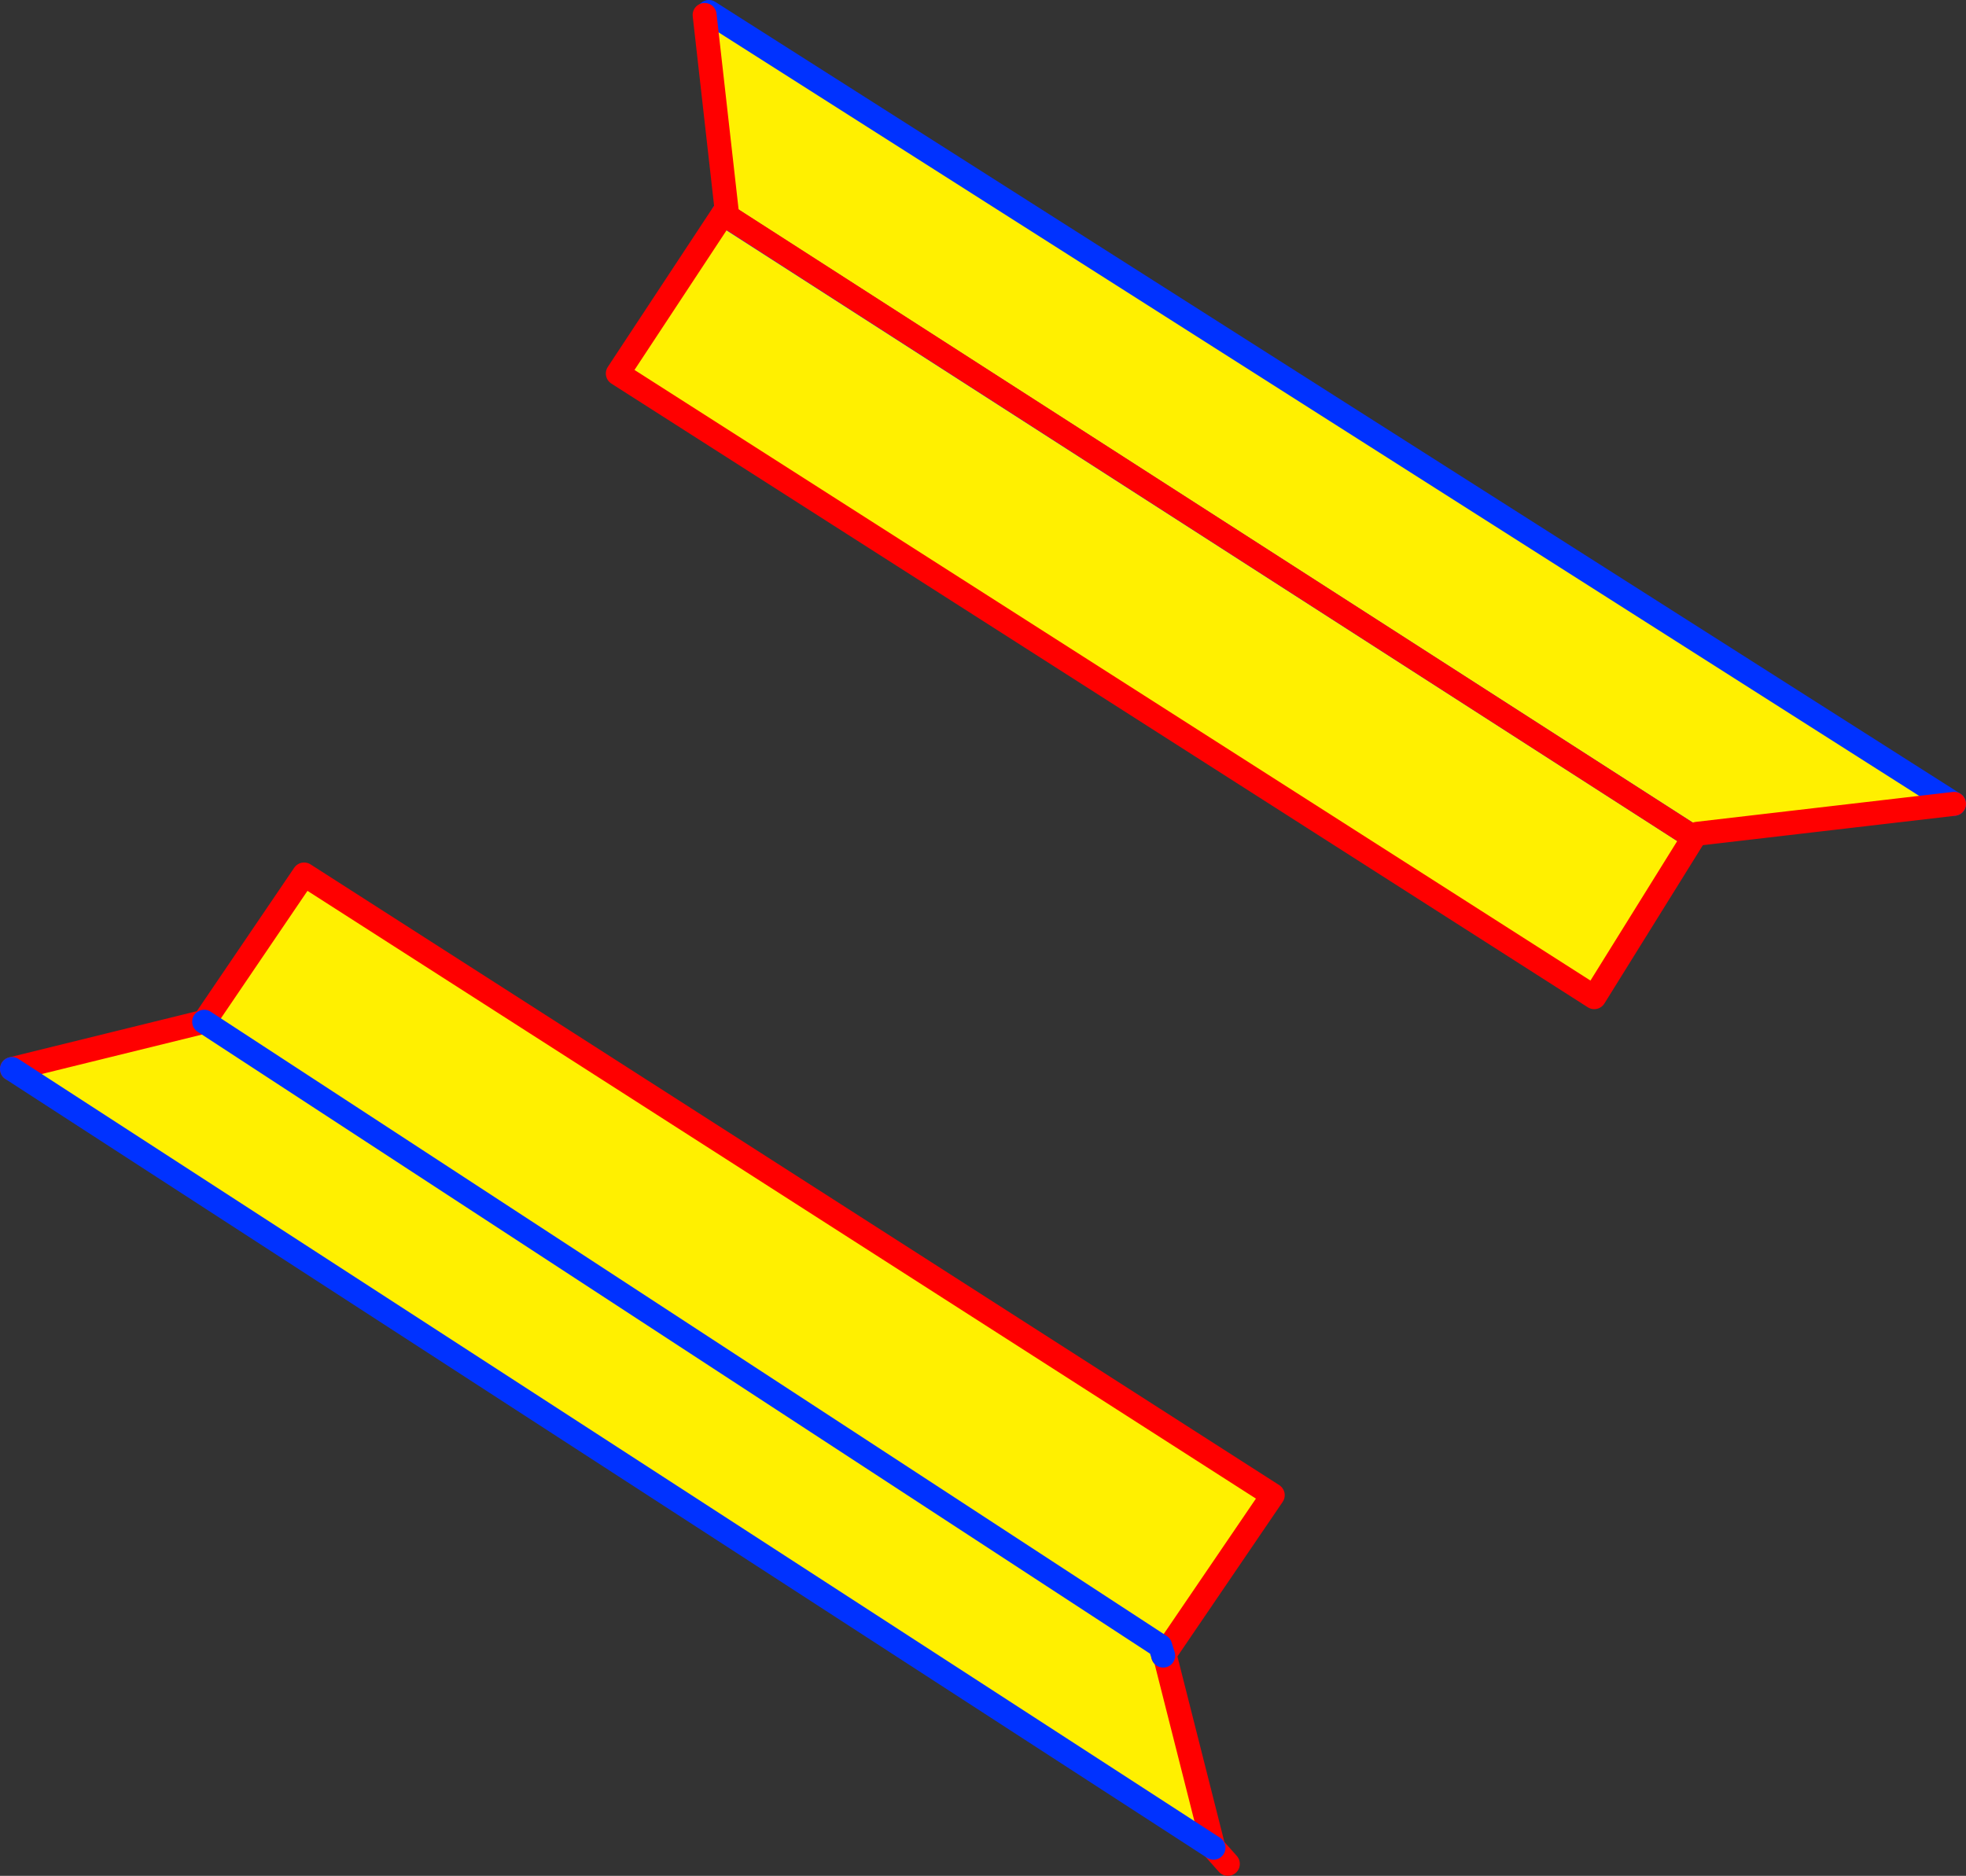
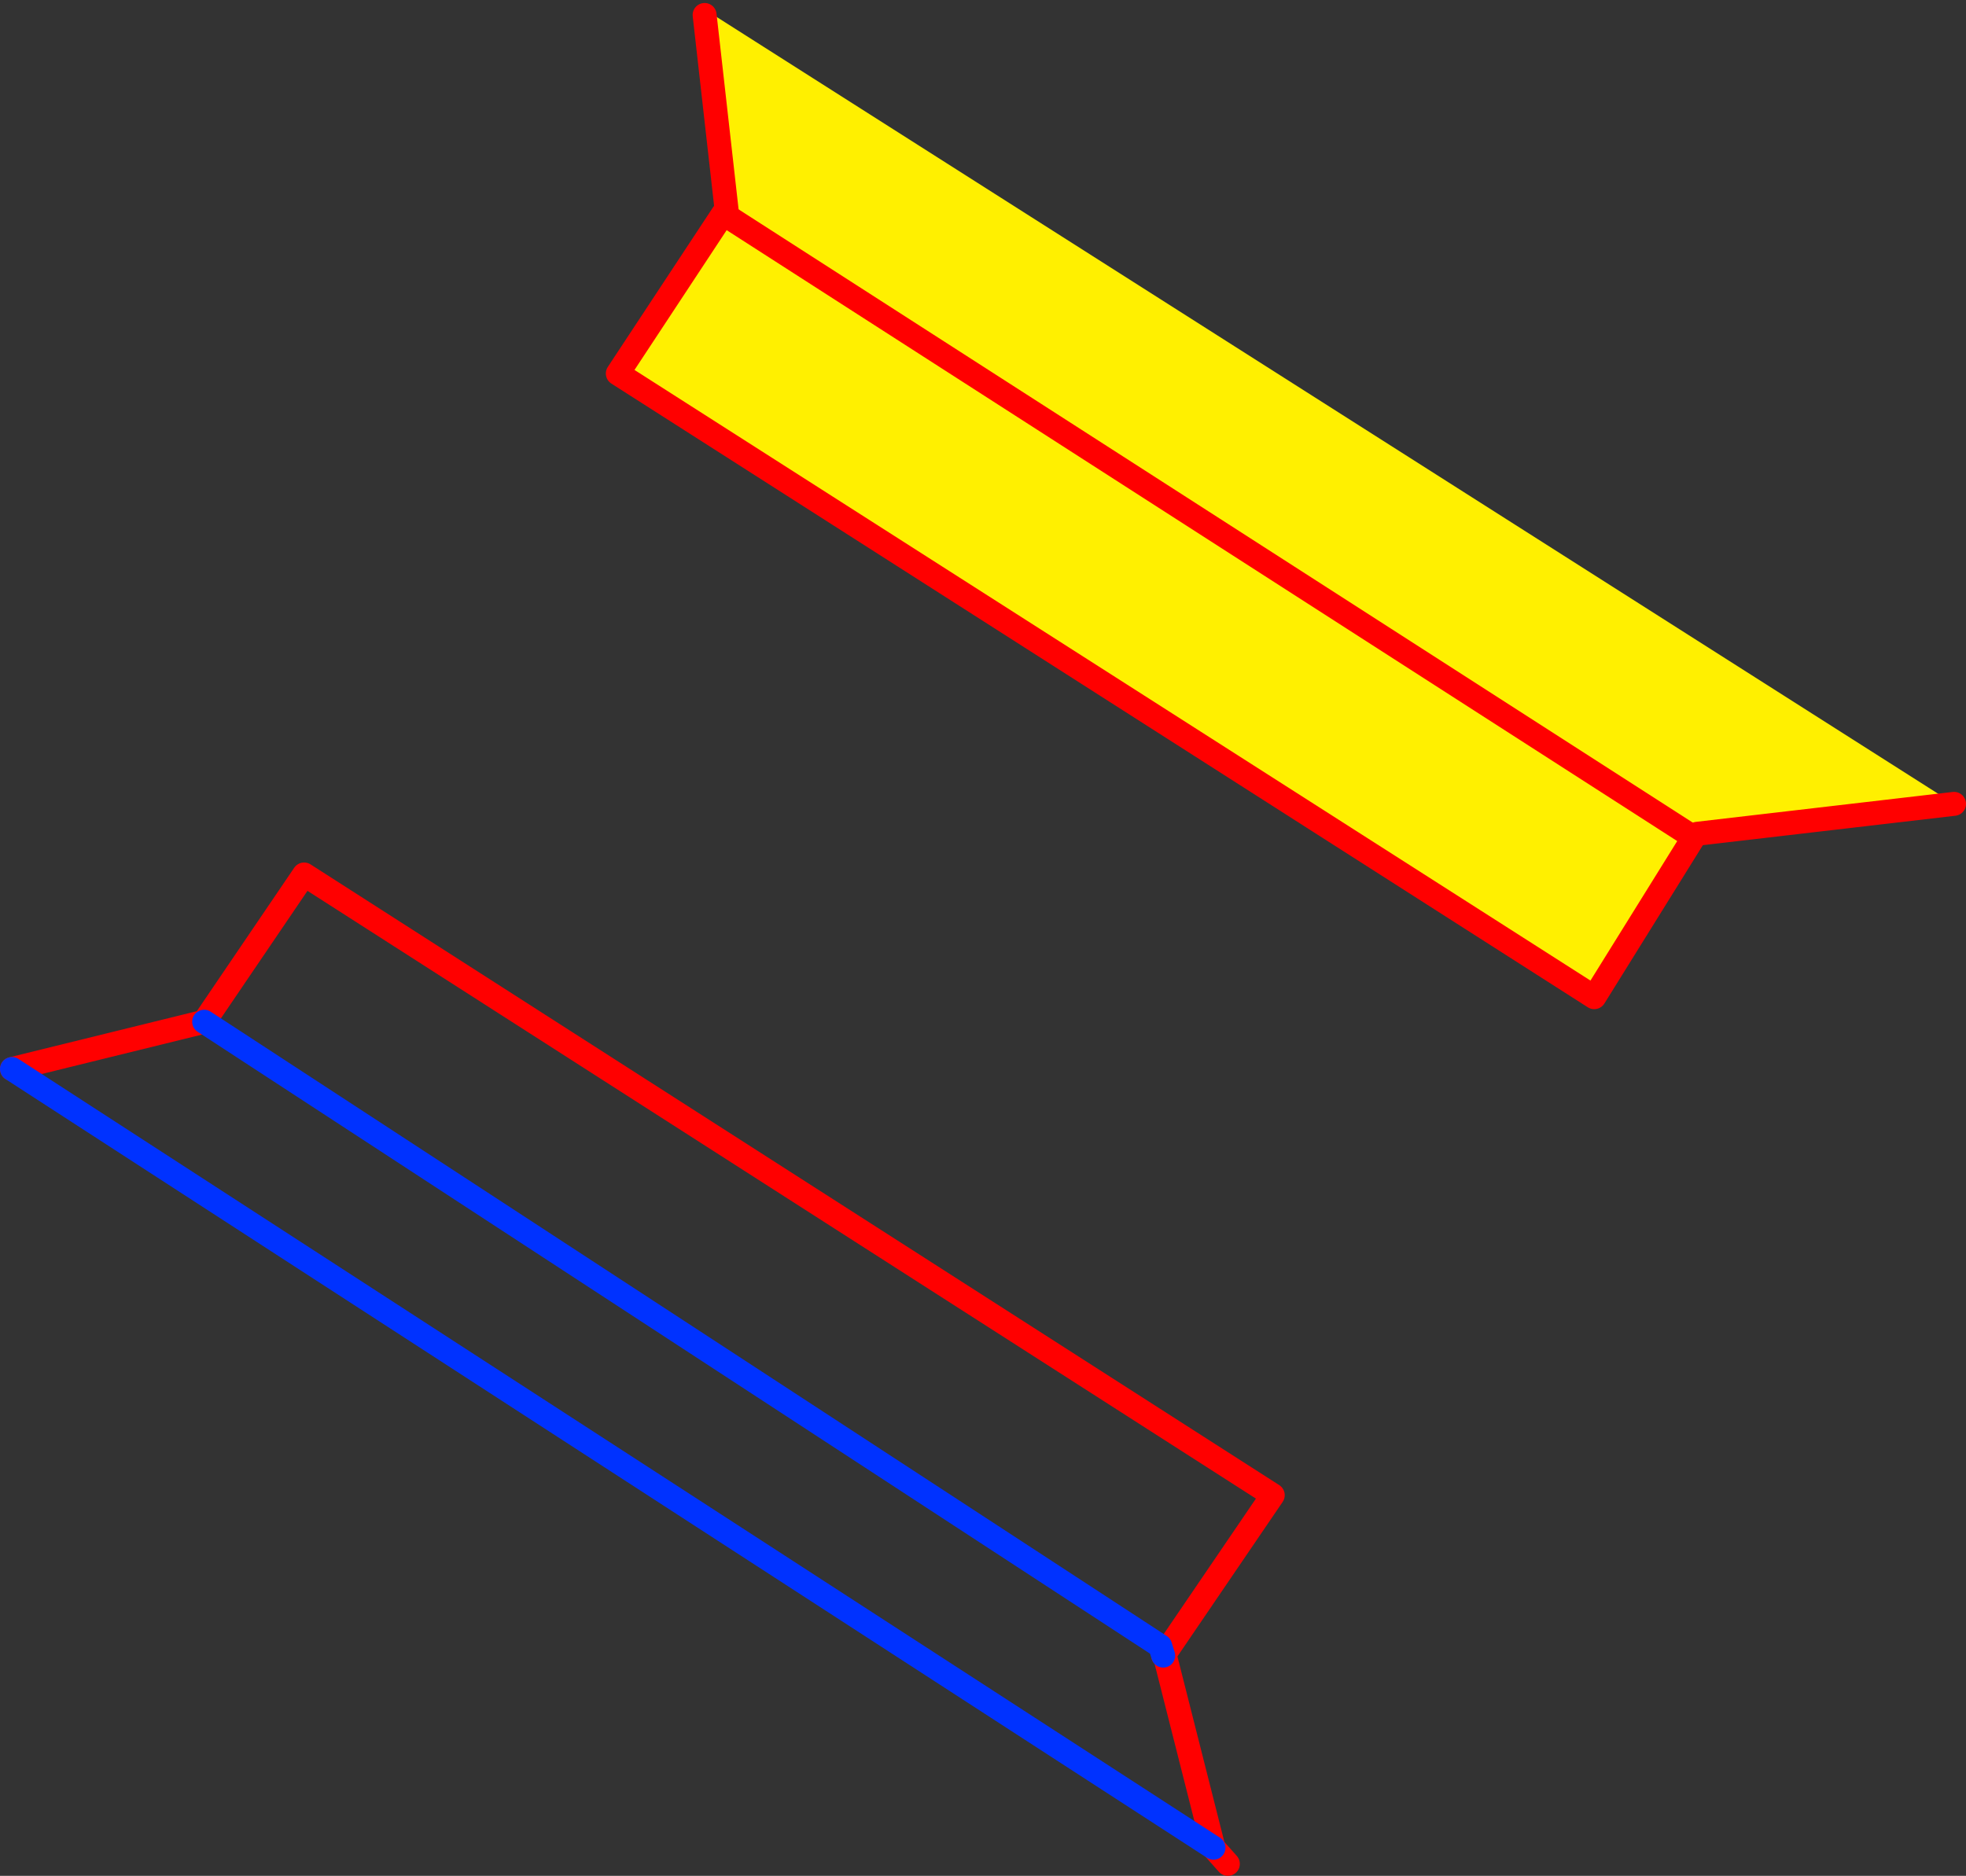
<svg xmlns="http://www.w3.org/2000/svg" height="156.7px" width="164.2px">
  <rect width="100%" height="100%" fill="#333333" stroke="none" />
  <g transform="matrix(1.0, 0.0, 0.0, 1.0, -267.4, -211.3)">
-     <path d="M364.65 349.45 L368.75 365.65 268.4 300.6 284.45 296.65 364.3 348.8 284.45 296.65 292.8 284.35 373.7 336.2 364.85 349.2 364.3 348.8 364.55 349.6 364.65 349.45" fill="#fff000" fill-rule="evenodd" stroke="none" />
    <path d="M364.85 349.2 L364.65 349.45 368.75 365.65 369.95 367.0 M364.65 349.45 L364.55 349.6 M284.45 296.65 L268.4 300.6 M364.3 348.8 L364.65 349.45 M284.45 296.65 L292.8 284.35 373.7 336.2 364.85 349.2" fill="none" stroke="#ff0000" stroke-linecap="round" stroke-linejoin="round" stroke-width="2.0" />
    <path d="M364.55 349.6 L364.3 348.8 284.45 296.65 M268.4 300.6 L368.75 365.65" fill="none" stroke="#0032ff" stroke-linecap="round" stroke-linejoin="round" stroke-width="2.0" />
    <path d="M409.15 280.95 L408.85 281.25 400.55 294.6 319.0 242.5 327.8 229.15 328.15 229.4 326.25 212.55 326.6 212.3 430.6 278.45 409.15 280.95 M328.15 229.4 L408.85 281.25 328.15 229.4" fill="#fff000" fill-rule="evenodd" stroke="none" />
-     <path d="M327.8 229.15 L328.15 229.4 408.85 281.25 M326.6 212.3 L430.6 278.45" fill="none" stroke="#0032ff" stroke-linecap="round" stroke-linejoin="round" stroke-width="2.0" />
    <path d="M328.15 229.4 L326.25 212.55 M430.6 278.45 L409.15 280.95" fill="none" stroke="#ff0000" stroke-linecap="round" stroke-linejoin="round" stroke-width="2.0" />
    <path d="M408.85 281.25 L400.55 294.6 319.0 242.5 327.8 229.15 Z" fill="none" stroke="#ff0000" stroke-linecap="round" stroke-linejoin="round" stroke-width="2.0" />
  </g>
</svg>